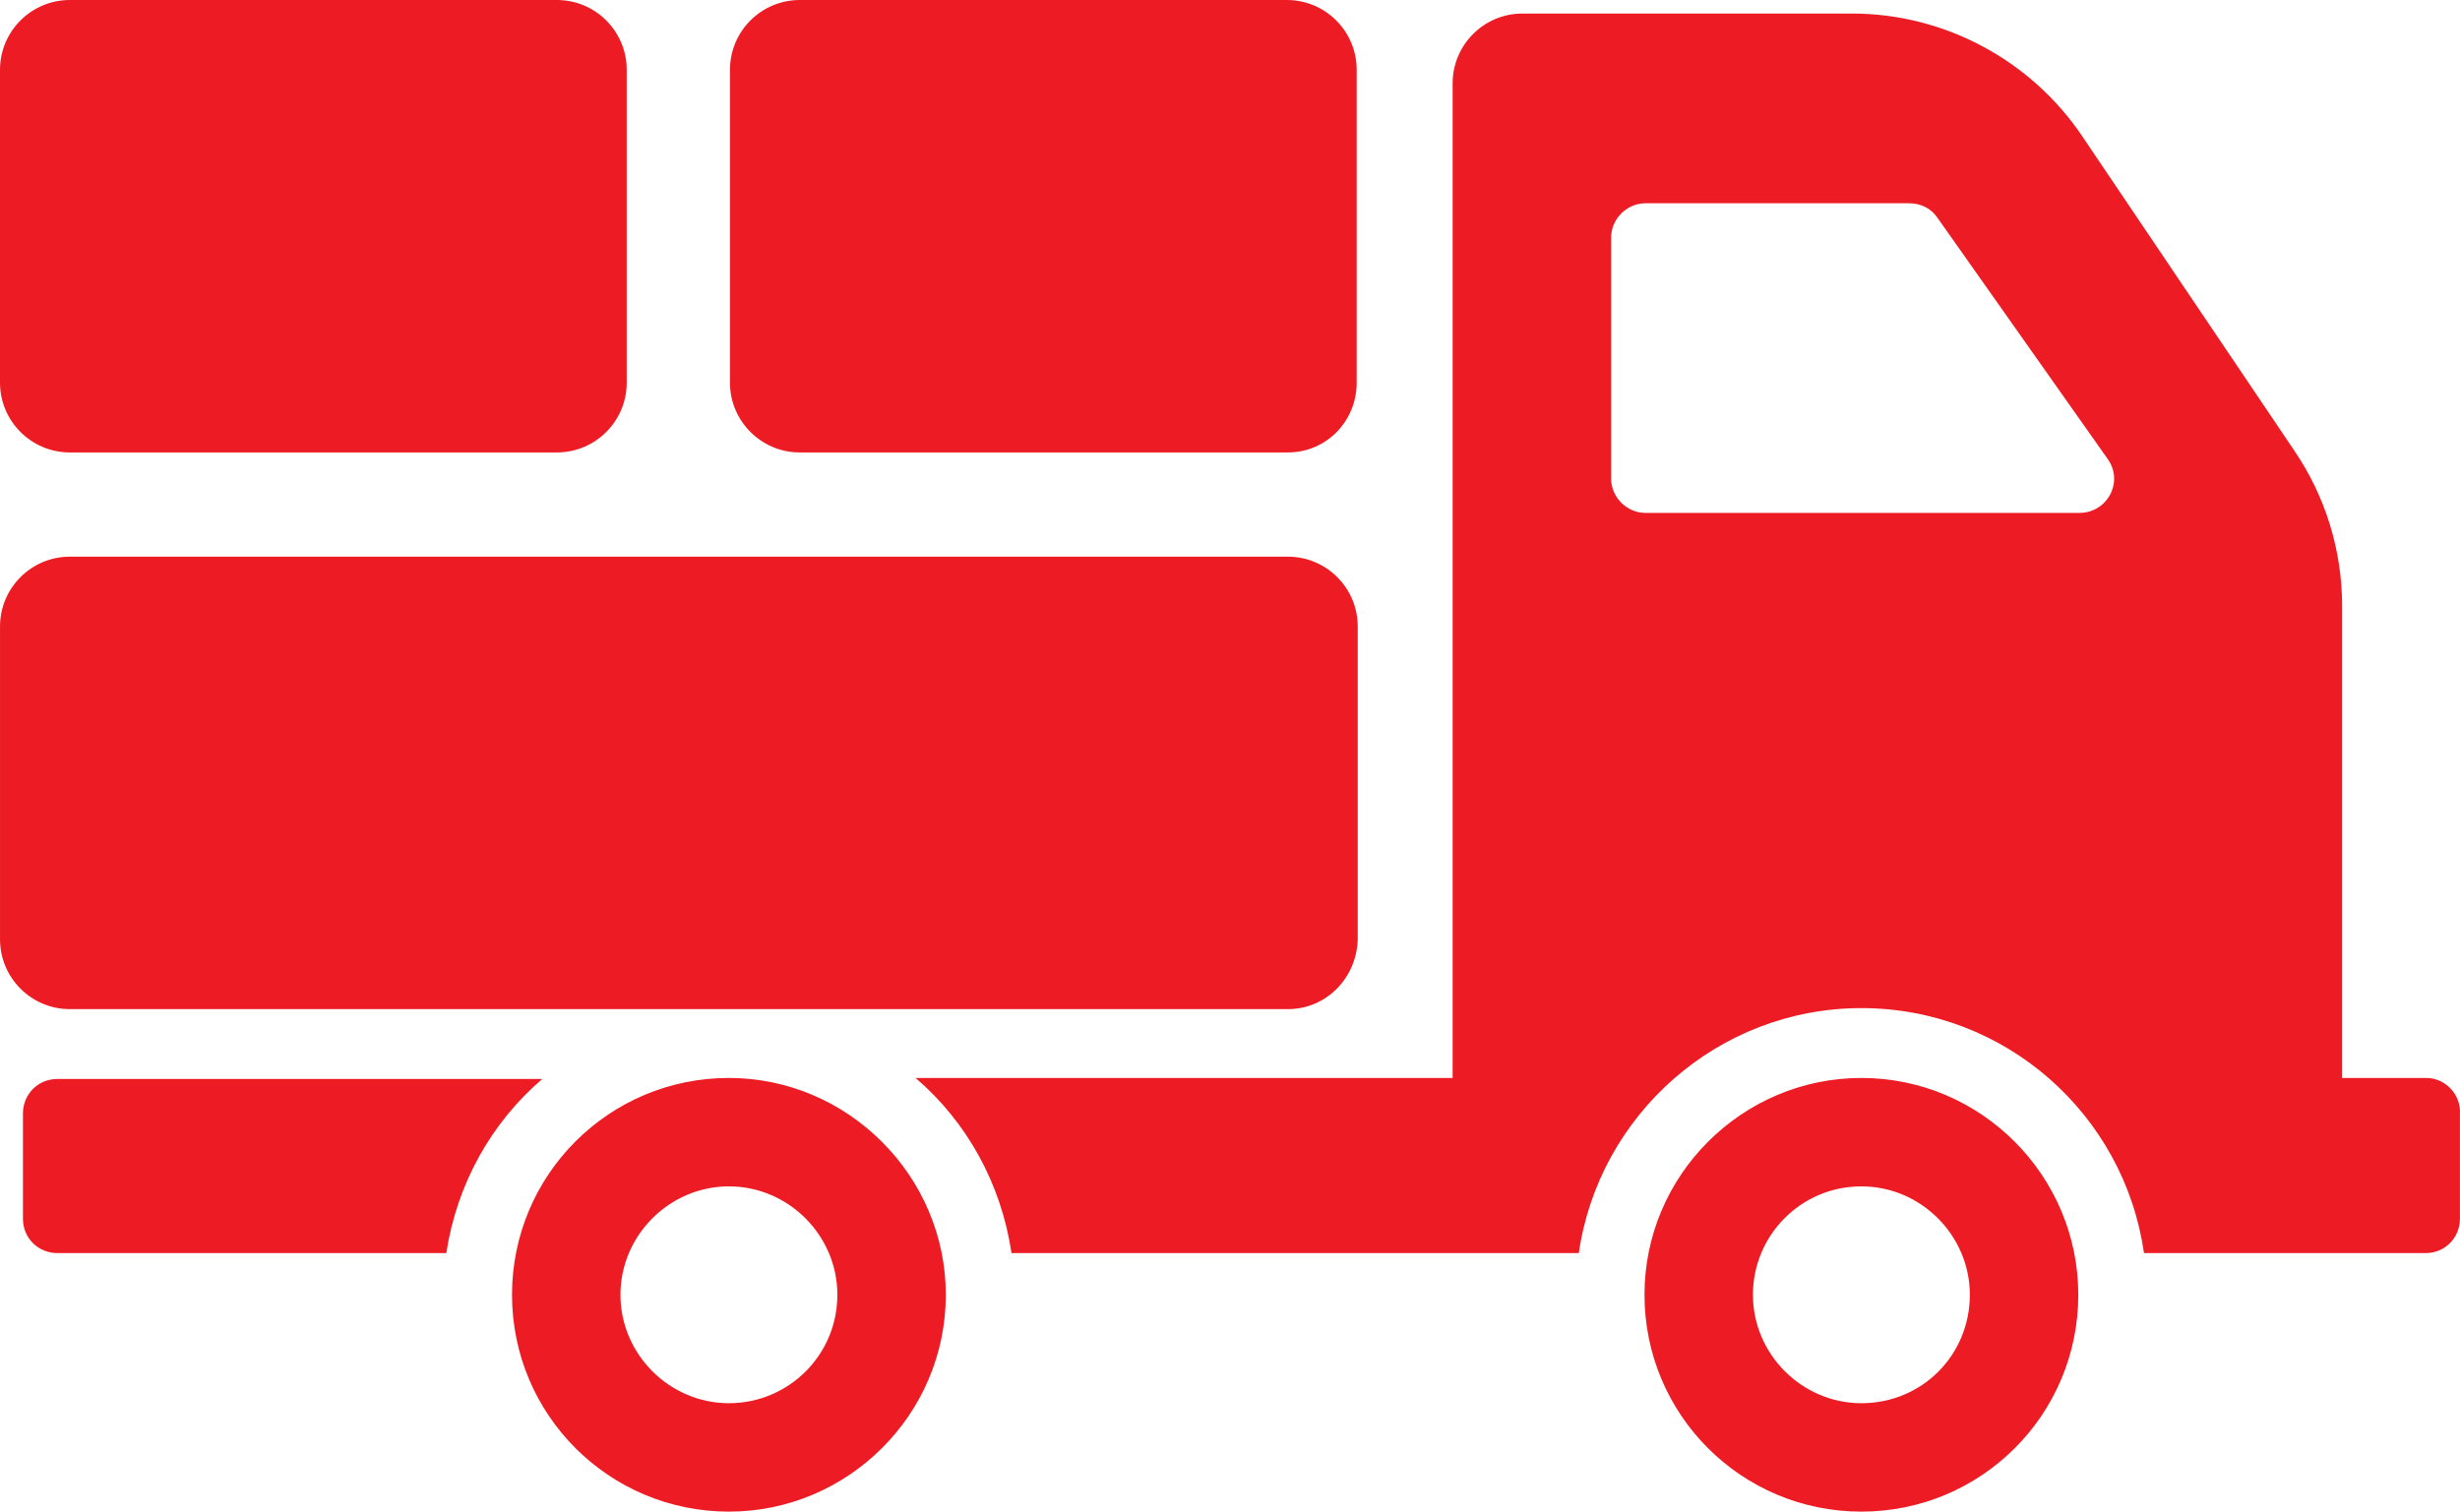
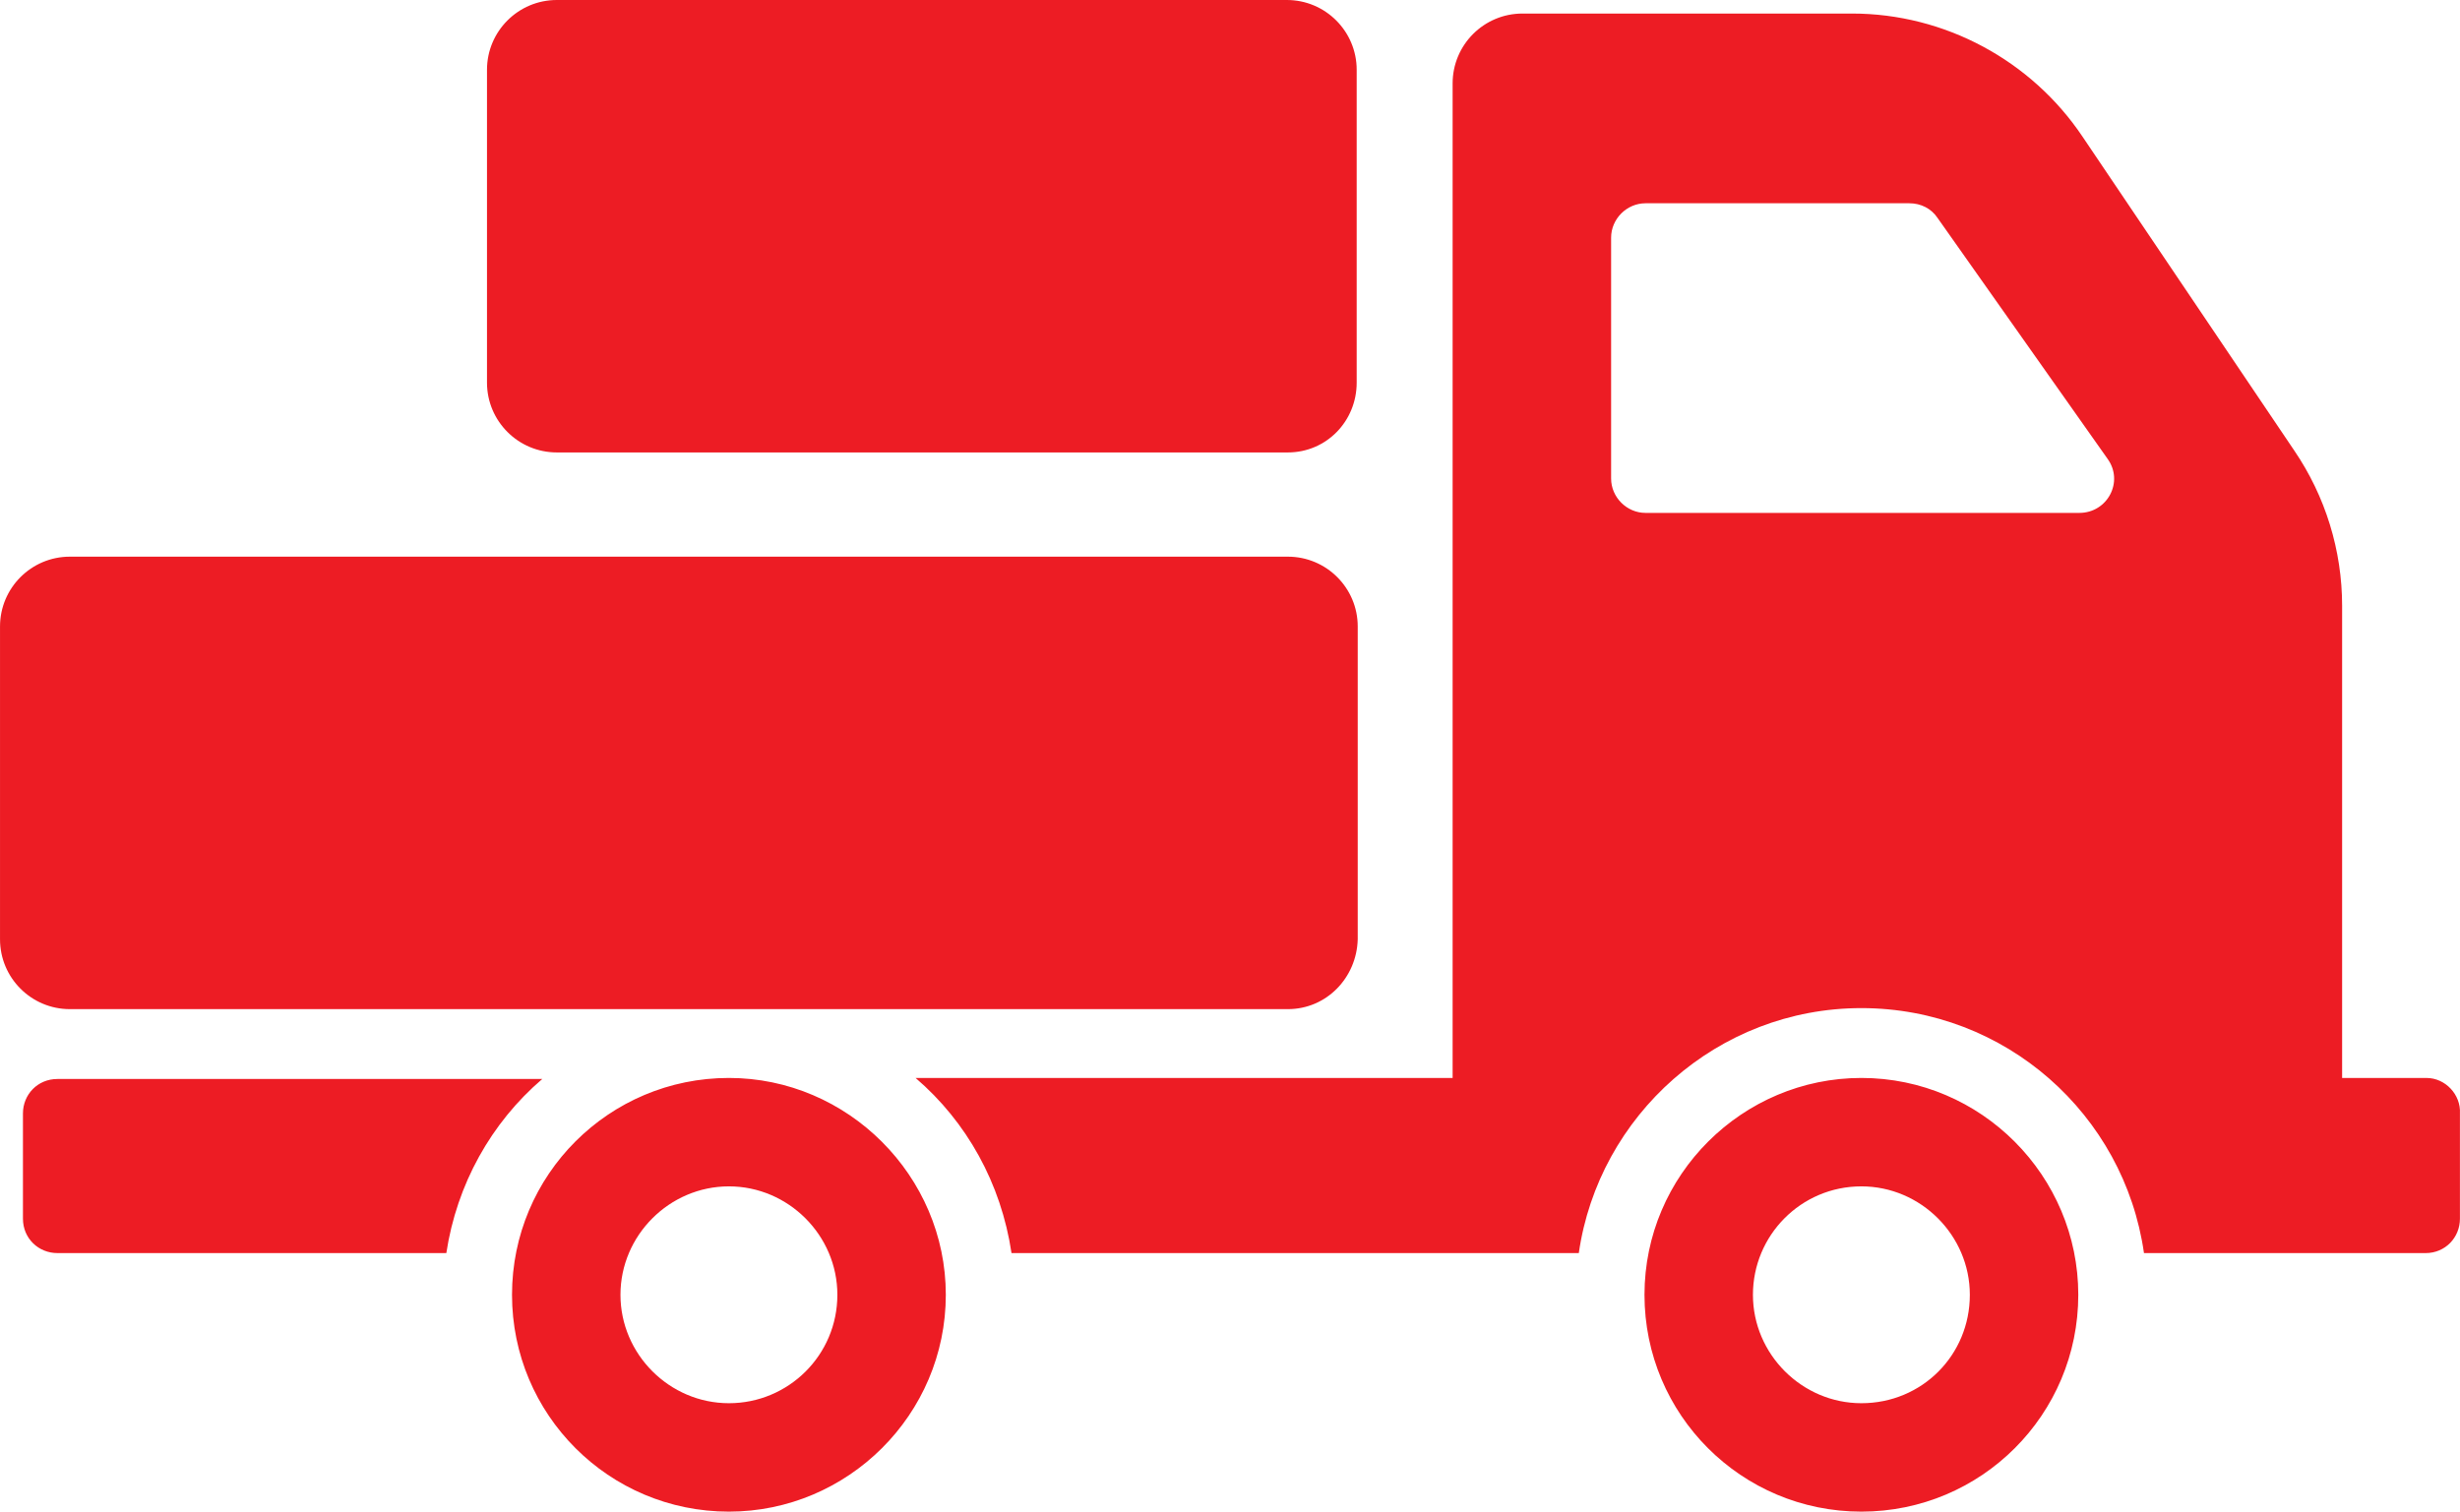
<svg xmlns="http://www.w3.org/2000/svg" xml:space="preserve" width="27.549mm" height="16.933mm" version="1.1" style="shape-rendering:geometricPrecision; text-rendering:geometricPrecision; image-rendering:optimizeQuality; fill-rule:evenodd; clip-rule:evenodd" viewBox="0 0 1390.25 854.52">
  <defs>
    <style type="text/css">
   
    .fil0 {fill:#ED1C24;fill-rule:nonzero}
   
  </style>
  </defs>
  <g id="Layer_x0020_1">
    <g id="_1944758175600">
      <g>
-         <path class="fil0" d="M411.94 609.36c-67.77,0 -122.58,54.8 -122.58,122.58 0,67.77 54.8,122.58 122.58,122.58 67.19,0 122.58,-54.81 122.58,-122.58 0,-67.18 -55.39,-122.58 -122.58,-122.58zm0 183.87c-33.59,0 -61.29,-27.7 -61.29,-61.29 0,-33.59 27.69,-61.29 61.29,-61.29 33.59,0 61.29,27.69 61.29,61.29 0,34.18 -27.7,61.29 -61.29,61.29zm-105.49 -183.28l-274.03 0c-11.2,0 -19.45,8.84 -19.45,19.45l0 59.52c0,11.19 8.84,19.44 19.45,19.44l219.82 0c5.89,-38.89 25.34,-73.67 54.22,-98.41zm745.5 -0.59c-67.19,0 -122.58,54.8 -122.58,122.58 0,67.77 54.81,122.58 122.58,122.58 67.77,0 122.58,-54.81 122.58,-122.58 0,-67.18 -54.81,-122.58 -122.58,-122.58zm0 183.87c-33.59,0 -61.29,-27.7 -61.29,-61.29 0,-33.59 27.11,-61.29 61.29,-61.29 33.59,0 61.29,27.69 61.29,61.29 0,34.18 -27.11,61.29 -61.29,61.29zm319.41 -183.87l-47.73 0 0 -266.96c0,-31.24 -9.43,-61.88 -27.11,-87.81l-119.63 -177.39c-28.88,-43.02 -77.79,-69.54 -130.24,-69.54l-186.23 0c-21.81,0 -39.48,17.68 -39.48,39.48l0 562.22 -303.51 0c28.88,24.75 48.33,59.52 54.22,99.01l320.6 0c11.2,-77.79 78.38,-138.49 159.71,-138.49 81.33,0 148.51,60.11 159.7,138.49l159.12 0c11.2,0 19.44,-8.84 19.44,-19.44l0 -59.52c0.59,-10.61 -8.25,-20.04 -18.86,-20.04zm-196.24 -319.42l-245.16 0c-10.61,0 -19.45,-8.84 -19.45,-19.44l0 -136.14c0,-10.61 8.84,-19.45 19.45,-19.45l149.1 0c6.48,0 12.37,2.95 15.91,8.25l96.06 136.14c9.43,12.96 0,30.64 -15.91,30.64zm-447.3 280.52l-688.33 0c-21.81,0 -39.48,-17.68 -39.48,-39.49l0 -176.8c0,-21.81 17.68,-39.49 39.48,-39.49l688.33 0c21.81,0 39.49,17.68 39.49,39.49l0 176.8c-0.59,21.81 -17.68,39.49 -39.49,39.49zm-413.12 -314.7l-275.22 0c-21.81,0 -39.48,-17.68 -39.48,-39.48l0 -176.8c0,-21.81 17.68,-39.48 39.48,-39.48l275.22 0c21.81,0 39.49,17.68 39.49,39.48l0 176.8c0,21.81 -17.68,39.48 -39.49,39.48zm413.12 0l-275.8 0c-21.81,0 -39.49,-17.68 -39.49,-39.48l0 -176.8c0,-21.81 17.68,-39.48 39.49,-39.48l275.22 0c21.81,0 39.48,17.68 39.48,39.48l0 176.8c0,21.81 -17.09,39.48 -38.9,39.48z" />
+         <path class="fil0" d="M411.94 609.36c-67.77,0 -122.58,54.8 -122.58,122.58 0,67.77 54.8,122.58 122.58,122.58 67.19,0 122.58,-54.81 122.58,-122.58 0,-67.18 -55.39,-122.58 -122.58,-122.58zm0 183.87c-33.59,0 -61.29,-27.7 -61.29,-61.29 0,-33.59 27.69,-61.29 61.29,-61.29 33.59,0 61.29,27.69 61.29,61.29 0,34.18 -27.7,61.29 -61.29,61.29zm-105.49 -183.28l-274.03 0c-11.2,0 -19.45,8.84 -19.45,19.45l0 59.52c0,11.19 8.84,19.44 19.45,19.44l219.82 0c5.89,-38.89 25.34,-73.67 54.22,-98.41zm745.5 -0.59c-67.19,0 -122.58,54.8 -122.58,122.58 0,67.77 54.81,122.58 122.58,122.58 67.77,0 122.58,-54.81 122.58,-122.58 0,-67.18 -54.81,-122.58 -122.58,-122.58zm0 183.87c-33.59,0 -61.29,-27.7 -61.29,-61.29 0,-33.59 27.11,-61.29 61.29,-61.29 33.59,0 61.29,27.69 61.29,61.29 0,34.18 -27.11,61.29 -61.29,61.29zm319.41 -183.87l-47.73 0 0 -266.96c0,-31.24 -9.43,-61.88 -27.11,-87.81l-119.63 -177.39c-28.88,-43.02 -77.79,-69.54 -130.24,-69.54l-186.23 0c-21.81,0 -39.48,17.68 -39.48,39.48l0 562.22 -303.51 0c28.88,24.75 48.33,59.52 54.22,99.01l320.6 0c11.2,-77.79 78.38,-138.49 159.71,-138.49 81.33,0 148.51,60.11 159.7,138.49l159.12 0c11.2,0 19.44,-8.84 19.44,-19.44l0 -59.52c0.59,-10.61 -8.25,-20.04 -18.86,-20.04zm-196.24 -319.42l-245.16 0c-10.61,0 -19.45,-8.84 -19.45,-19.44l0 -136.14c0,-10.61 8.84,-19.45 19.45,-19.45l149.1 0c6.48,0 12.37,2.95 15.91,8.25l96.06 136.14c9.43,12.96 0,30.64 -15.91,30.64zm-447.3 280.52l-688.33 0c-21.81,0 -39.48,-17.68 -39.48,-39.49l0 -176.8c0,-21.81 17.68,-39.49 39.48,-39.49l688.33 0c21.81,0 39.49,17.68 39.49,39.49l0 176.8c-0.59,21.81 -17.68,39.49 -39.49,39.49zm-413.12 -314.7c-21.81,0 -39.48,-17.68 -39.48,-39.48l0 -176.8c0,-21.81 17.68,-39.48 39.48,-39.48l275.22 0c21.81,0 39.49,17.68 39.49,39.48l0 176.8c0,21.81 -17.68,39.48 -39.49,39.48zm413.12 0l-275.8 0c-21.81,0 -39.49,-17.68 -39.49,-39.48l0 -176.8c0,-21.81 17.68,-39.48 39.49,-39.48l275.22 0c21.81,0 39.48,17.68 39.48,39.48l0 176.8c0,21.81 -17.09,39.48 -38.9,39.48z" />
      </g>
    </g>
  </g>
</svg>